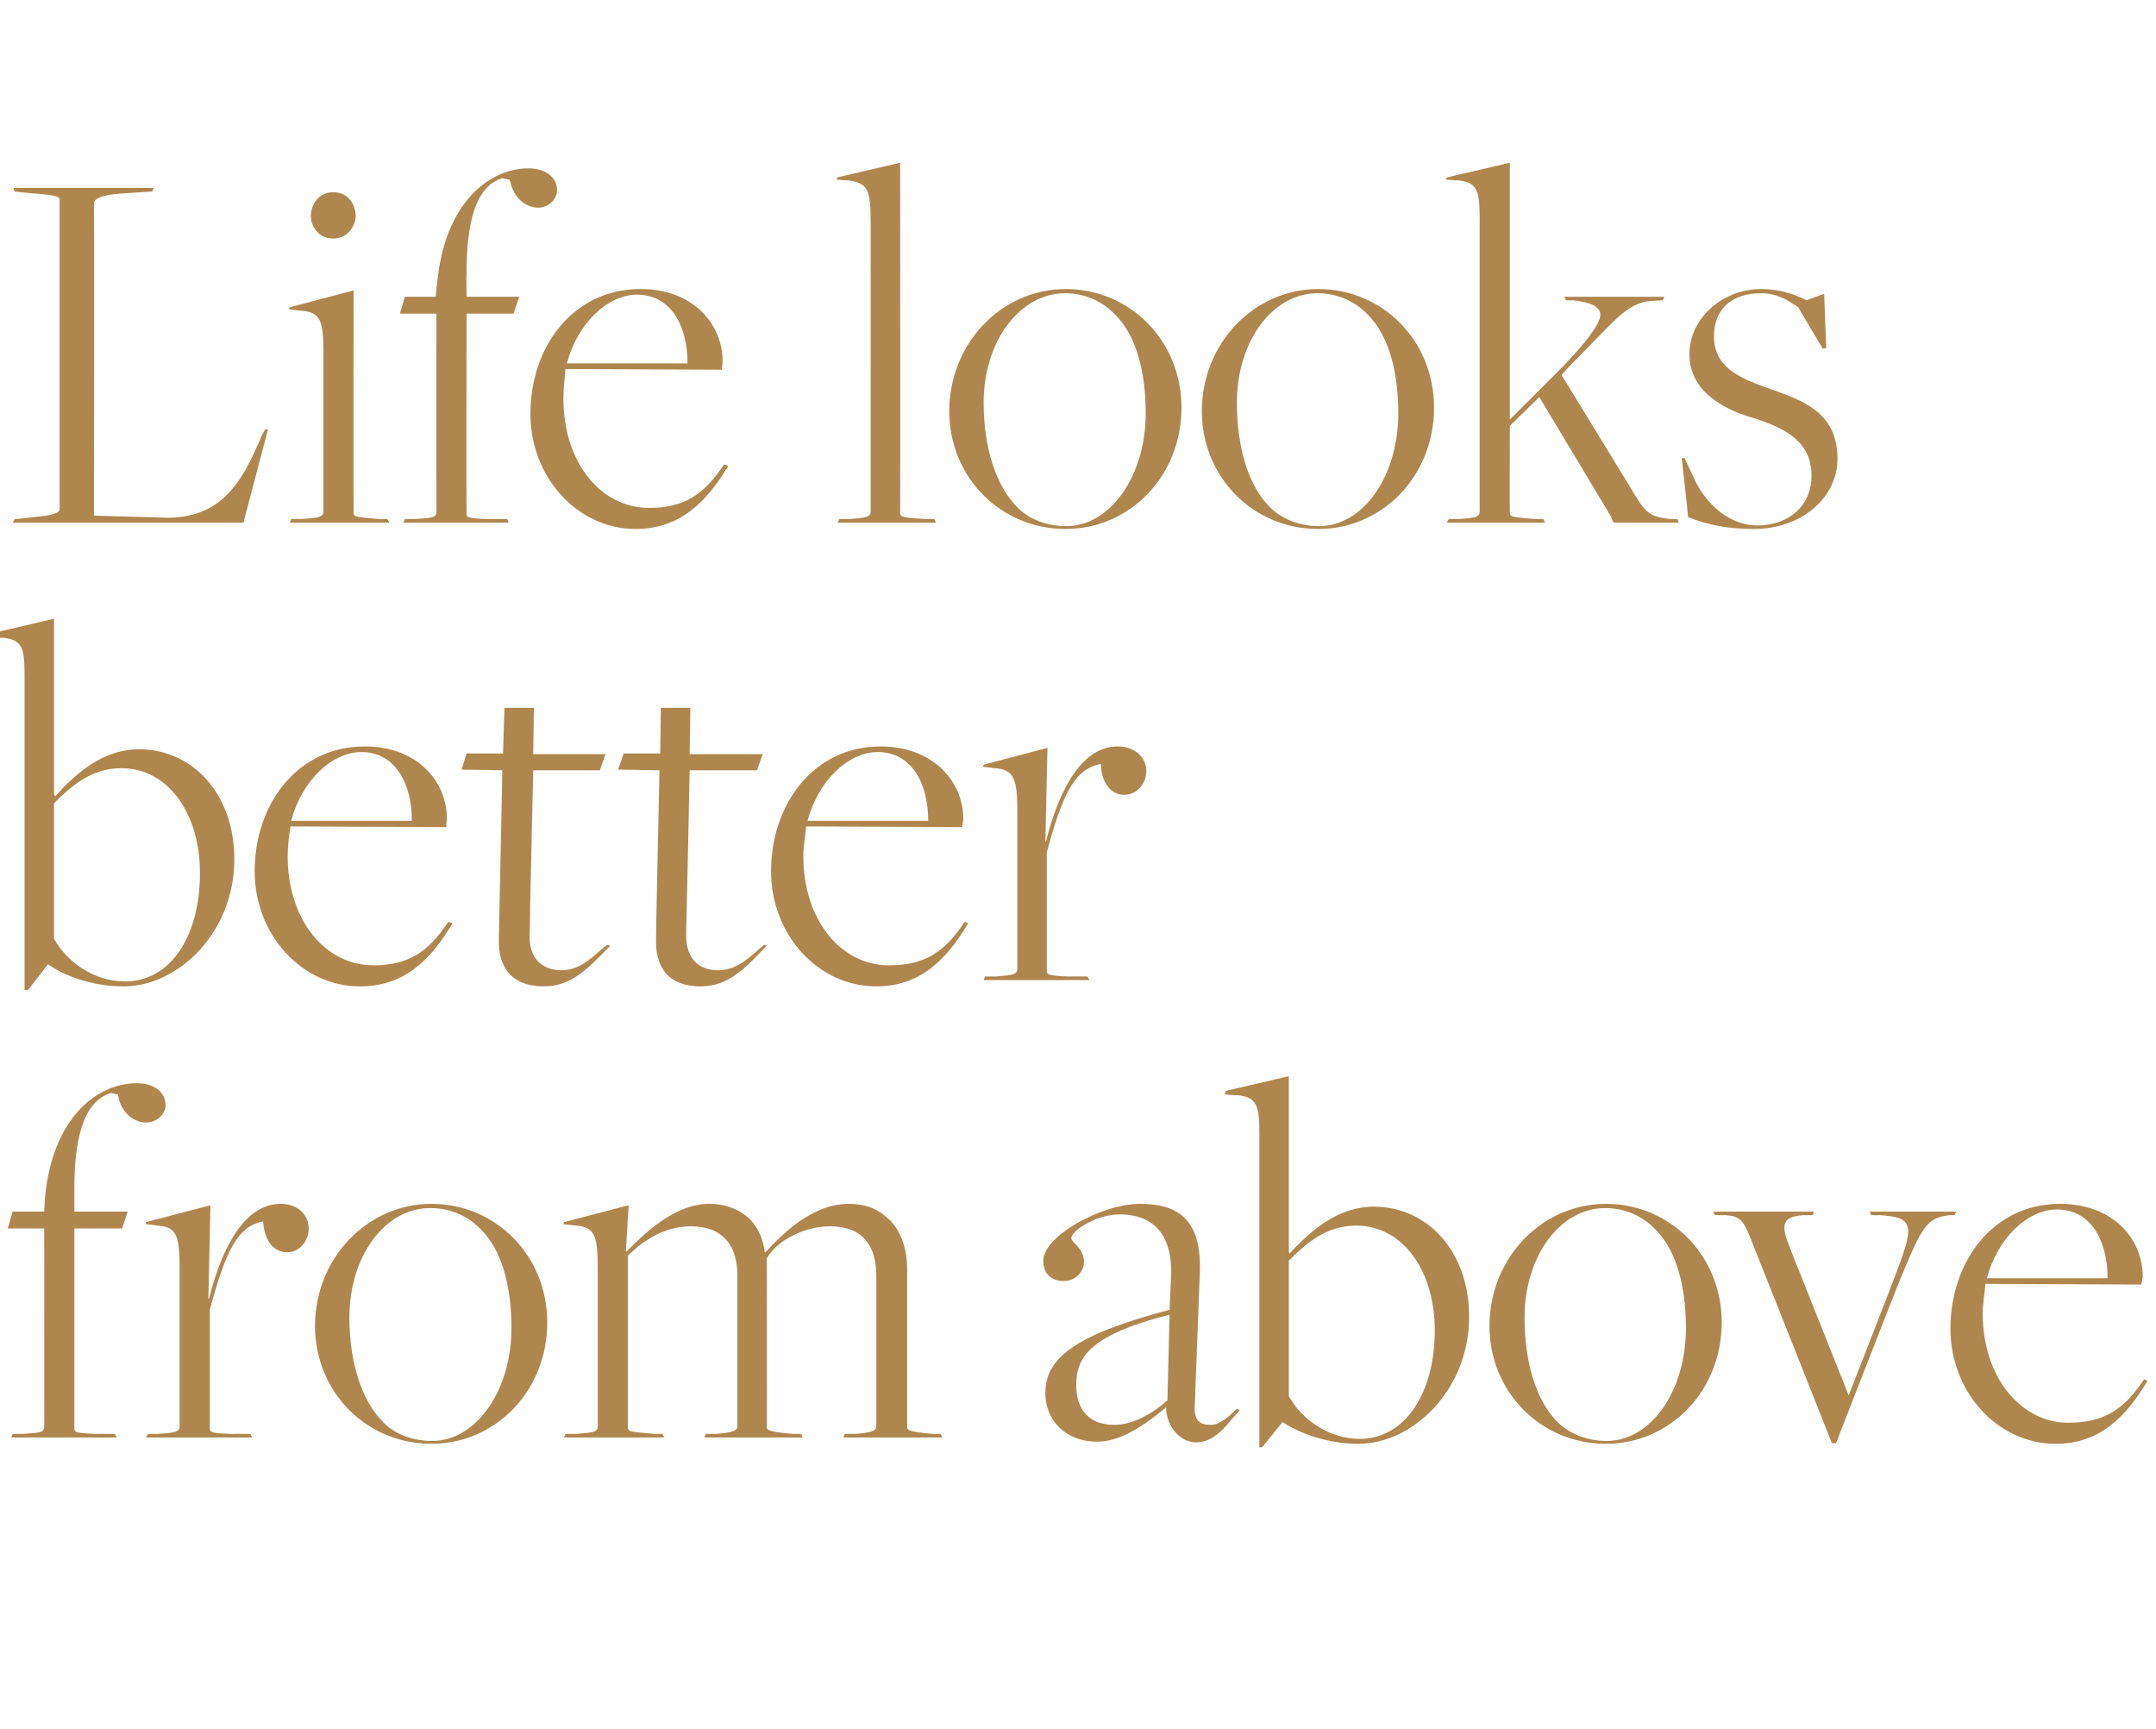
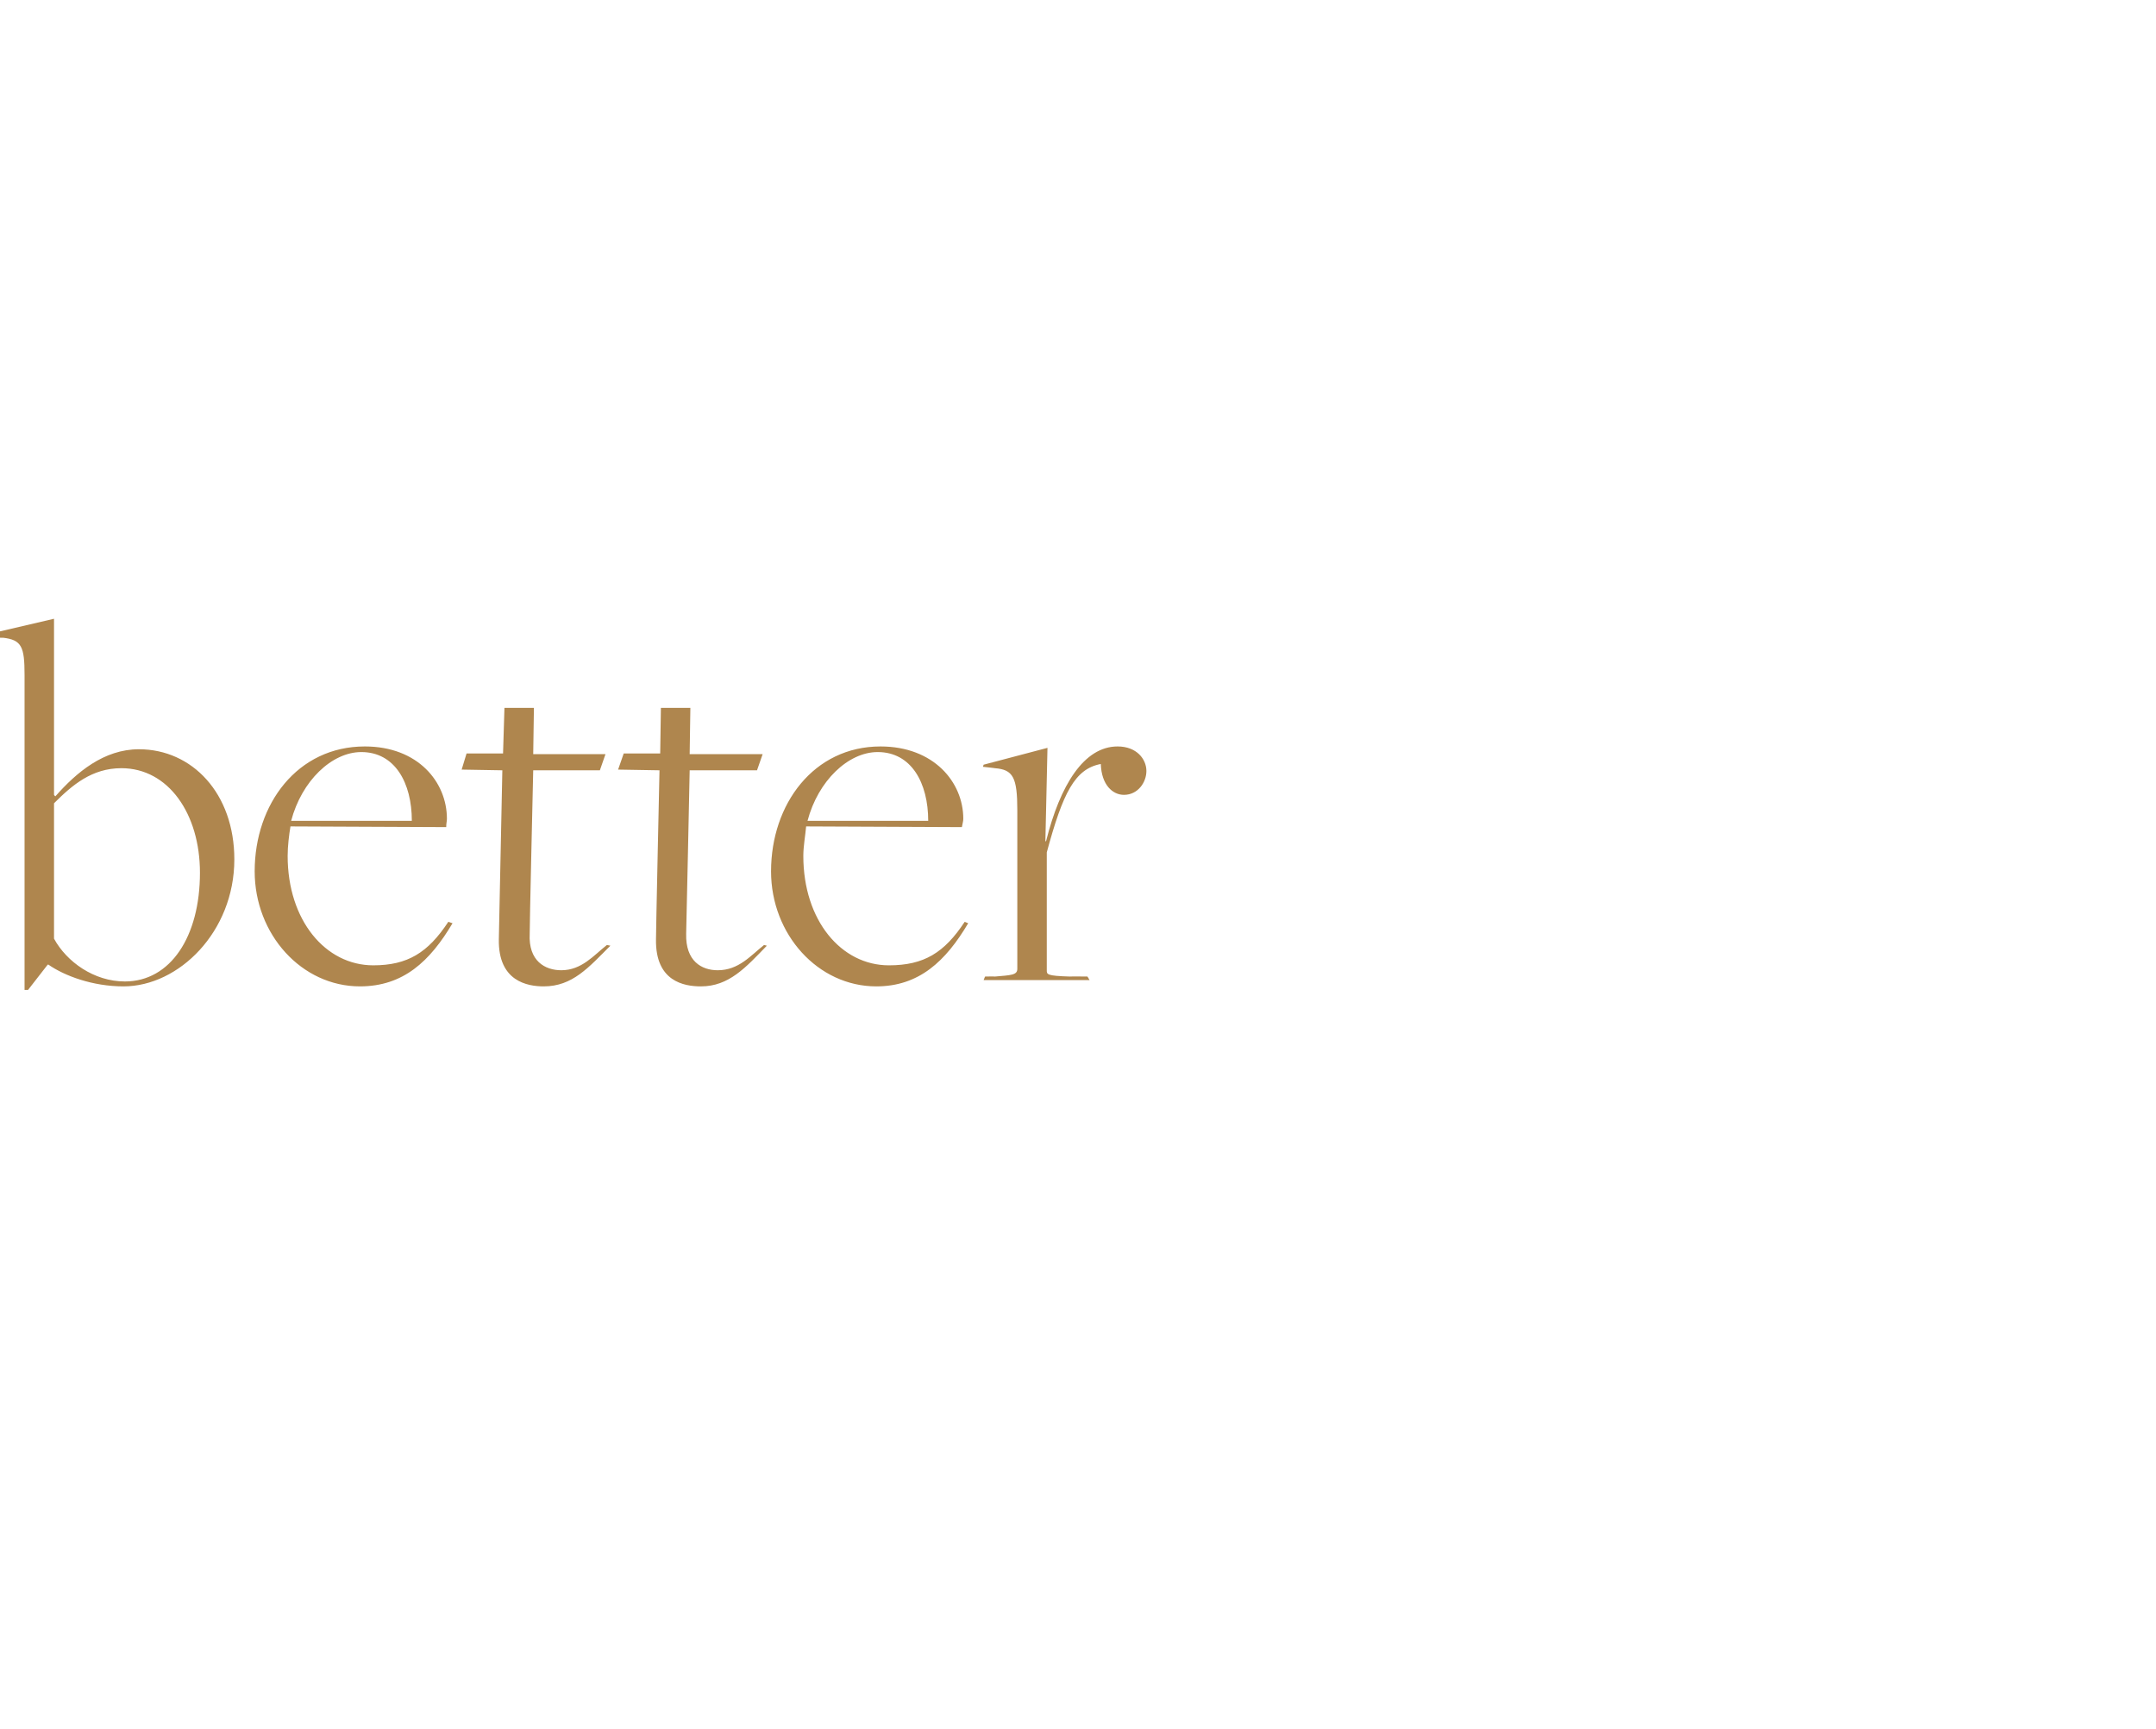
<svg xmlns="http://www.w3.org/2000/svg" version="1.1" width="307.3px" height="246.5px" viewBox="0 -23 307.3 246.5" style="top:-23px">
  <desc>Heading</desc>
  <defs />
  <g id="Polygon7810">
-     <path d="m1.8 181.4s1.33-.03 1.3 0c2.3-.2 3.2-.1 3.2-1c.03-.02 0-28.3 0-28.3H1.1l.7-2.4h4.5s.11-1.75.1-1.8c1-11.5 7.4-16.5 13.1-16.5c2.6 0 4.1 1.4 4.1 3.1c0 1.3-1.2 2.5-2.8 2.5c-1.9 0-3.5-1.6-3.9-3.5c.04.03-.1-.5-.1-.5c0 0-1.01-.16-1-.2c-4 1.2-5.2 6.8-5.2 13.6c.01.02 0 3.3 0 3.3h7.6l-.8 2.4h-6.8v28.4c0 .6-.1.8 3.3.9c-.01-.03 2.5 0 2.5 0l.2.5h-15l.2-.5zm19.3 0s1.33-.03 1.3 0c2.4-.2 3.2-.2 3.2-1.1v-22.6c0-4.7-.5-5.8-3.1-6c.01-.01-1.7-.2-1.7-.2v-.3l9.2-2.4l-.3 13.3s.06.04.1 0c2-8 5.4-13.5 10.2-13.5c2.7 0 4 1.8 4 3.5c0 1.6-1.1 3.4-3.1 3.4c-1.7 0-3.2-1.4-3.4-4.4c-3.6.7-5.3 4.1-7.6 12.6v16.8c0 .6-.1.8 3.3.9c-.01-.03 2.5 0 2.5 0l.2.5H20.8l.3-.5zM44.9 166c0-9.6 7.4-17.4 16.6-17.4c9.2 0 16.5 7.4 16.5 16.9c0 9.8-7.4 17.3-16.5 17.3c-9.3 0-16.6-7.4-16.6-16.8zm28 .3c0-5.8-1.3-11-4.3-14c-1.9-2-4.4-3.1-7.3-3.1c-6.4 0-11.5 6.8-11.5 15.6c0 6.3 1.7 11.8 4.8 14.9c1.6 1.7 4.2 2.7 7 2.7c6.2 0 11.3-7.1 11.3-16.1zm7.7 15.1s1.42-.03 1.4 0c2.4-.2 3.2-.2 3.2-1.1v-22.6c0-4.7-.5-5.8-3.1-6l-1.8-.2l.1-.3l9.2-2.4l-.4 6.6s.07.03.1 0c2.5-2.5 6.8-6.8 11.8-6.8c2.6 0 4.6 1 5.9 2.3c1 1.1 1.8 2.7 2 4.6h.1c2.5-2.7 6.7-6.9 11.9-6.9c2.7 0 4.4.9 5.9 2.4c1.5 1.5 2.4 4 2.4 6.9v22.5c0 .4 0 .7 3.8 1c-.03-.03 1 0 1 0l.2.5h-14.1l.2-.5s1.37-.03 1.4 0c2.6-.2 3.1-.5 3.1-1.1v-21.5c0-4.4-2.1-7-6.6-7c-3.5 0-7.4 1.9-8.9 4.4l-.1.1s.04 24.08 0 24.1c0 .4 0 .7 3.9 1c-.05-.03 1 0 1 0l.2.5h-14l.2-.5s1.41-.03 1.4 0c2.6-.2 3.1-.5 3.1-1.1v-21.5c0-4.4-2.2-7-6.6-7c-3.6 0-6.6 1.8-9 4.2v24.5c0 .6.5.6 3.9.9c-.01-.03 1 0 1 0l.3.5H80.4l.2-.5zm85.6-3.7v-.1c-3.1 2.6-6.5 4.9-9.8 4.9c-4.6 0-7.4-3.1-7.4-6.9c0-5 4.1-8.3 17.7-11.9l.2-4.5c.4-7.7-4-9.1-7.3-9.1c-3.3 0-6.9 2.3-6.9 3.4c0 .6 1.8 1.4 1.8 3.4c0 1.3-1.1 2.7-2.9 2.7c-1.6 0-2.9-.9-2.9-2.9c0-3.5 8.3-8.1 13.8-8.1c5.4 0 8.9 2.2 8.5 10.1l-.7 18.5c-.2 2.4.8 2.9 2.3 2.9c1.2 0 2.5-1.1 3.7-2.3l.4.2c-1.5 1.6-3.3 4.6-6.2 4.6c-2.2 0-4.2-2.1-4.3-4.9zm.2-1.1l.3-12.2c-11.9 3-13.3 6.4-13.3 10.1c0 3.5 1.9 5.6 5.4 5.6c2.9 0 5.7-1.8 7.6-3.5zm13.1-38.2c0-4-.5-5-3.1-5.3c-.04.05-1.8-.1-1.8-.1l.1-.5l9-2.1v25.1s.13.23.1.2c3.1-3.4 7-6.7 12-6.7c7.6 0 13.6 6.3 13.6 15.7c0 10.3-7.9 18.1-15.8 18.1c-4.4 0-8.4-1.5-10.8-3.1c.04-.01 0 0 0 0l-2.9 3.6h-.4s-.01-44.89 0-44.9zm25 28.2c0-8.4-4.5-14.9-11.2-14.9c-4.2 0-7 2.4-9.6 5V176c1.8 3.3 5.7 6.1 10.1 6.1c6.4 0 10.7-6.4 10.7-15.5zm7.8-.6c0-9.6 7.4-17.4 16.6-17.4c9.2 0 16.5 7.4 16.5 16.9c0 9.8-7.4 17.3-16.5 17.3c-9.3 0-16.6-7.4-16.6-16.8zm28 .3c0-5.8-1.3-11-4.3-14c-1.9-2-4.4-3.1-7.2-3.1c-6.4 0-11.5 6.8-11.5 15.6c0 6.3 1.6 11.8 4.7 14.9c1.7 1.7 4.3 2.7 7 2.7c6.3 0 11.3-7.1 11.3-16.1zm9.8-11.3c-1.6-4.2-1.9-4.6-4.2-4.8c-.04.04-1.5 0-1.5 0l-.2-.5h14.3l-.1.5s-1.32.04-1.3 0c-2.9.2-3.3 1.2-2.2 4.1c-.03-.02 8.6 21.6 8.6 21.6c0 0 6.63-16.96 6.6-17c2.8-7.3 2.8-8.4-2.3-8.7c-.04.04-1.1 0-1.1 0l-.2-.5h12.3l-.2.5s-.46.04-.5 0c-3.5.3-4.1 1.5-7.4 9.5c-.04 0-9 23-9 23h-.6s-10.96-27.66-11-27.7zm27.9 11.4c0-9.6 6.1-17.8 15.6-17.8c7.7 0 11.8 5.1 11.8 10.3c0 .4-.1.6-.2 1.2L283 160c-.1 1.2-.4 2.8-.4 4.2c0 9.2 5.5 15.6 12.2 15.6c5 0 7.9-1.8 10.8-6.2l.5.2c-3.2 5.4-7 9-13.1 9c-8.3 0-15-7.4-15-16.4zm22.4-7.2c0-5.4-2.4-9.8-7.2-9.8c-4.2 0-8.5 4.1-10 9.8h17.2z" stroke="none" fill="#af864e" />
-   </g>
+     </g>
  <g id="Polygon7809">
    <path d="m3.5 73.2c0-4-.4-5-3.1-5.3c-.02.05-1.8-.1-1.8-.1l.1-.5l9-2.1v25.1s.16.23.2.2c3-3.4 6.9-6.7 11.9-6.7c7.6 0 13.6 6.3 13.6 15.7c0 10.3-7.9 18.1-15.8 18.1c-4.4 0-8.4-1.5-10.7-3.1h-.1L4 118.1h-.5s.01-44.89 0-44.9zm25 28.2c0-8.4-4.5-14.9-11.2-14.9c-4.2 0-7 2.4-9.6 5v19.3c1.8 3.3 5.7 6.1 10.1 6.1c6.5 0 10.7-6.4 10.7-15.5zm7.8-.2c0-9.6 6.1-17.8 15.7-17.8c7.6 0 11.7 5.1 11.7 10.3c0 .4-.1.6-.1 1.2l-22.2-.1c-.2 1.2-.4 2.8-.4 4.2c0 9.2 5.4 15.6 12.2 15.6c4.9 0 7.8-1.8 10.7-6.2l.6.2c-3.2 5.4-7 9-13.2 9c-8.3 0-15-7.4-15-16.4zM58.7 94c0-5.4-2.4-9.8-7.2-9.8c-4.2 0-8.5 4.1-10 9.8h17.2zm12.4 16.9l.5-24.1l-5.8-.1l.7-2.3h5.2l.2-6.5h4.2l-.1 6.6h10.3l-.8 2.3H76s-.54 23.26-.5 23.3c-.2 3.9 2.2 5.2 4.5 5.2c2.9 0 4.6-2.1 6.5-3.6l.5.1c-3.1 3.1-5.4 5.8-9.5 5.8c-2.3 0-6.5-.7-6.4-6.7zm22.4 0c-.03 0 .5-24.1.5-24.1l-5.9-.1l.8-2.3h5.2l.1-6.5h4.2l-.1 6.6h10.4l-.8 2.3h-9.6s-.48 23.26-.5 23.3c-.1 3.9 2.2 5.2 4.5 5.2c3 0 4.7-2.1 6.6-3.6l.4.1c-3 3.1-5.4 5.8-9.4 5.8c-2.4 0-6.5-.7-6.4-6.7zm16.4-9.7c0-9.6 6.1-17.8 15.6-17.8c7.6 0 11.8 5.1 11.8 10.3c0 .4-.1.6-.2 1.2l-22.2-.1c-.1 1.2-.4 2.8-.4 4.2c0 9.2 5.4 15.6 12.2 15.6c5 0 7.9-1.8 10.8-6.2l.5.2c-3.2 5.4-7 9-13.1 9c-8.3 0-15-7.4-15-16.4zm22.4-7.2c0-5.4-2.4-9.8-7.2-9.8c-4.2 0-8.5 4.1-10 9.8h17.2zm8.1 22.2s1.36-.03 1.4 0c2.3-.2 3.2-.2 3.2-1.1V92.5c0-4.7-.6-5.8-3.2-6c.04-.01-1.7-.2-1.7-.2l.1-.3l9.1-2.4l-.3 13.3s.09.04.1 0c2-8 5.4-13.5 10.2-13.5c2.7 0 4.1 1.8 4.1 3.5c0 1.6-1.2 3.4-3.2 3.4c-1.6 0-3.2-1.4-3.3-4.4c-3.7.7-5.4 4.1-7.7 12.6v16.8c0 .6 0 .8 3.3.9c.02-.03 2.5 0 2.5 0l.3.5h-15.1l.2-.5z" stroke="none" fill="#af864e" />
  </g>
  <g id="Polygon7808">
-     <path d="m2.1 51s2.71-.26 2.7-.3c2.7-.2 3.7-.6 3.7-1.1V5.5c0-.5-.5-.7-4.5-1l-1.9-.2l-.2-.5h20l-.2.5s-4.61.28-4.6.3c-2.7.2-3.7.8-3.7 1.3c.03-.03 0 44.6 0 44.6c0 0 10.56.31 10.6.3c7.4-.1 10.4-4.7 13.3-11.7c.01.04.5-.9.5-.9h.4l-3.5 13.3H1.8l.3-.5zM44.3 7.8c0-1.3.9-3.4 3.2-3.4c2.4 0 3.2 2.1 3.2 3.4c0 1.2-1 3.2-3.2 3.2c-2.3 0-3.2-2-3.2-3.2zM41.5 51s1.38-.03 1.4 0c2.3-.2 3.2-.2 3.2-1.1V27.2c0-4.6-.5-5.7-3.1-5.9l-1.8-.2l.1-.3l9.1-2.4s-.04 31.65 0 31.7c0 .6.4.6 3.8.9c-.03-.03 1 0 1 0l.3.5H41.3l.2-.5zm16.2 0s1.28-.03 1.3 0c2.3-.2 3.2-.1 3.2-1c-.02-.02 0-28.3 0-28.3H57l.7-2.4h4.4s.16-1.75.2-1.8C63.3 6 69.7 1 75.3 1c2.6 0 4.1 1.4 4.1 3.1c0 1.3-1.2 2.5-2.7 2.5c-1.9 0-3.5-1.6-3.9-3.5c-.01.03-.2-.5-.2-.5c0 0-.95-.16-1-.2c-4 1.2-5.1 6.8-5.1 13.6c-.04.02 0 3.3 0 3.3h7.5l-.8 2.4h-6.7s-.04 28.35 0 28.4c0 .6-.1.8 3.2.9c.04-.03 2.6 0 2.6 0l.2.5h-15l.2-.5zm17.9-15c0-9.6 6.1-17.8 15.7-17.8c7.6 0 11.7 5.1 11.7 10.3c0 .4-.1.6-.1 1.2l-22.3-.1c-.1 1.2-.3 2.8-.3 4.2c0 9.2 5.4 15.6 12.2 15.6c4.9 0 7.8-1.8 10.7-6.2l.6.2c-3.2 5.4-7.1 9-13.2 9c-8.3 0-15-7.4-15-16.4zM98 28.8c0-5.4-2.4-9.8-7.2-9.8c-4.2 0-8.5 4.1-10 9.8H98zM119.6 51s1.26-.03 1.3 0c2.3-.2 3.2-.2 3.2-1.1V8.8c0-4.8-.4-5.7-3.2-6.1c.03.05-1.6-.1-1.6-.1v-.3l9-2.1s.04 49.85 0 49.9c0 .6.3.7 3.9.9c-.05-.03 1 0 1 0l.2.5h-14l.2-.5zm15.7-15.4c0-9.6 7.4-17.4 16.6-17.4c9.2 0 16.5 7.4 16.5 16.9c0 9.8-7.4 17.3-16.5 17.3c-9.3 0-16.6-7.4-16.6-16.8zm28 .3c0-5.8-1.3-11-4.3-14c-1.9-2-4.4-3.1-7.2-3.1c-6.4 0-11.6 6.8-11.6 15.6c0 6.3 1.7 11.8 4.8 14.9c1.6 1.7 4.2 2.7 7 2.7c6.2 0 11.3-7.1 11.3-16.1zm8-.3c0-9.6 7.4-17.4 16.6-17.4c9.2 0 16.5 7.4 16.5 16.9c0 9.8-7.4 17.3-16.5 17.3c-9.3 0-16.6-7.4-16.6-16.8zm28 .3c0-5.8-1.3-11-4.3-14c-1.9-2-4.4-3.1-7.2-3.1c-6.4 0-11.5 6.8-11.5 15.6c0 6.3 1.6 11.8 4.7 14.9c1.7 1.7 4.3 2.7 7 2.7c6.3 0 11.3-7.1 11.3-16.1zm7.2 15.1s1.26-.03 1.3 0c2.3-.2 3.1-.2 3.1-1.1V8.2c0-4.2-.4-5.2-3.1-5.5c.04.05-1.7-.1-1.7-.1l.1-.3l9-2.1v36.6s7.67-7.65 7.7-7.7c2.6-2.7 5.2-5.8 5.2-7.2c0-1.2-1.3-1.8-3.9-2.1c-.03.04-1 0-1 0l-.2-.5h14.2l-.2.5s-1.69.11-1.7.1c-3.5.3-5.2 2.9-11.3 9c0 0-1.5 1.5-1.4 1.6l9.8 16c2.1 3.6 2.6 4.2 5.9 4.5c-.02-.03.8 0 .8 0l.2.5H230l-.4-.9l-10.2-17l-4.2 4.1s-.04 12.35 0 12.4c0 .6.4.6 3.7.9c0-.03 1.1 0 1.1 0l.2.5h-14l.3-.5zm34.1-.3c.05-.04-.9-8.4-.9-8.4h.4s1.62 3.4 1.6 3.4c2.1 4.1 5.6 6.2 8.7 6.2c4.7 0 7.8-2.9 7.8-7.1c0-4.5-3.1-6.7-8.9-8.4c-3.8-1.2-8.5-3.7-8.5-8.9c0-5.2 4.8-9.3 10.2-9.3c2.4 0 4.5.6 6.5 1.6c.01-.04 2.5-.9 2.5-.9l.3 7.7l-.5.1s-3.51-5.87-3.5-5.9c-1.2-.8-2.8-2-5.3-2c-4.2 0-6.7 2.3-6.7 6.1c0 4.2 3.1 5.8 7.6 7.4c4.8 1.7 10 3.3 10 10.1c0 5.6-5.2 10-11.9 10c-3.4 0-6.5-.5-9.4-1.7z" stroke="none" fill="#af864e" />
-   </g>
+     </g>
</svg>